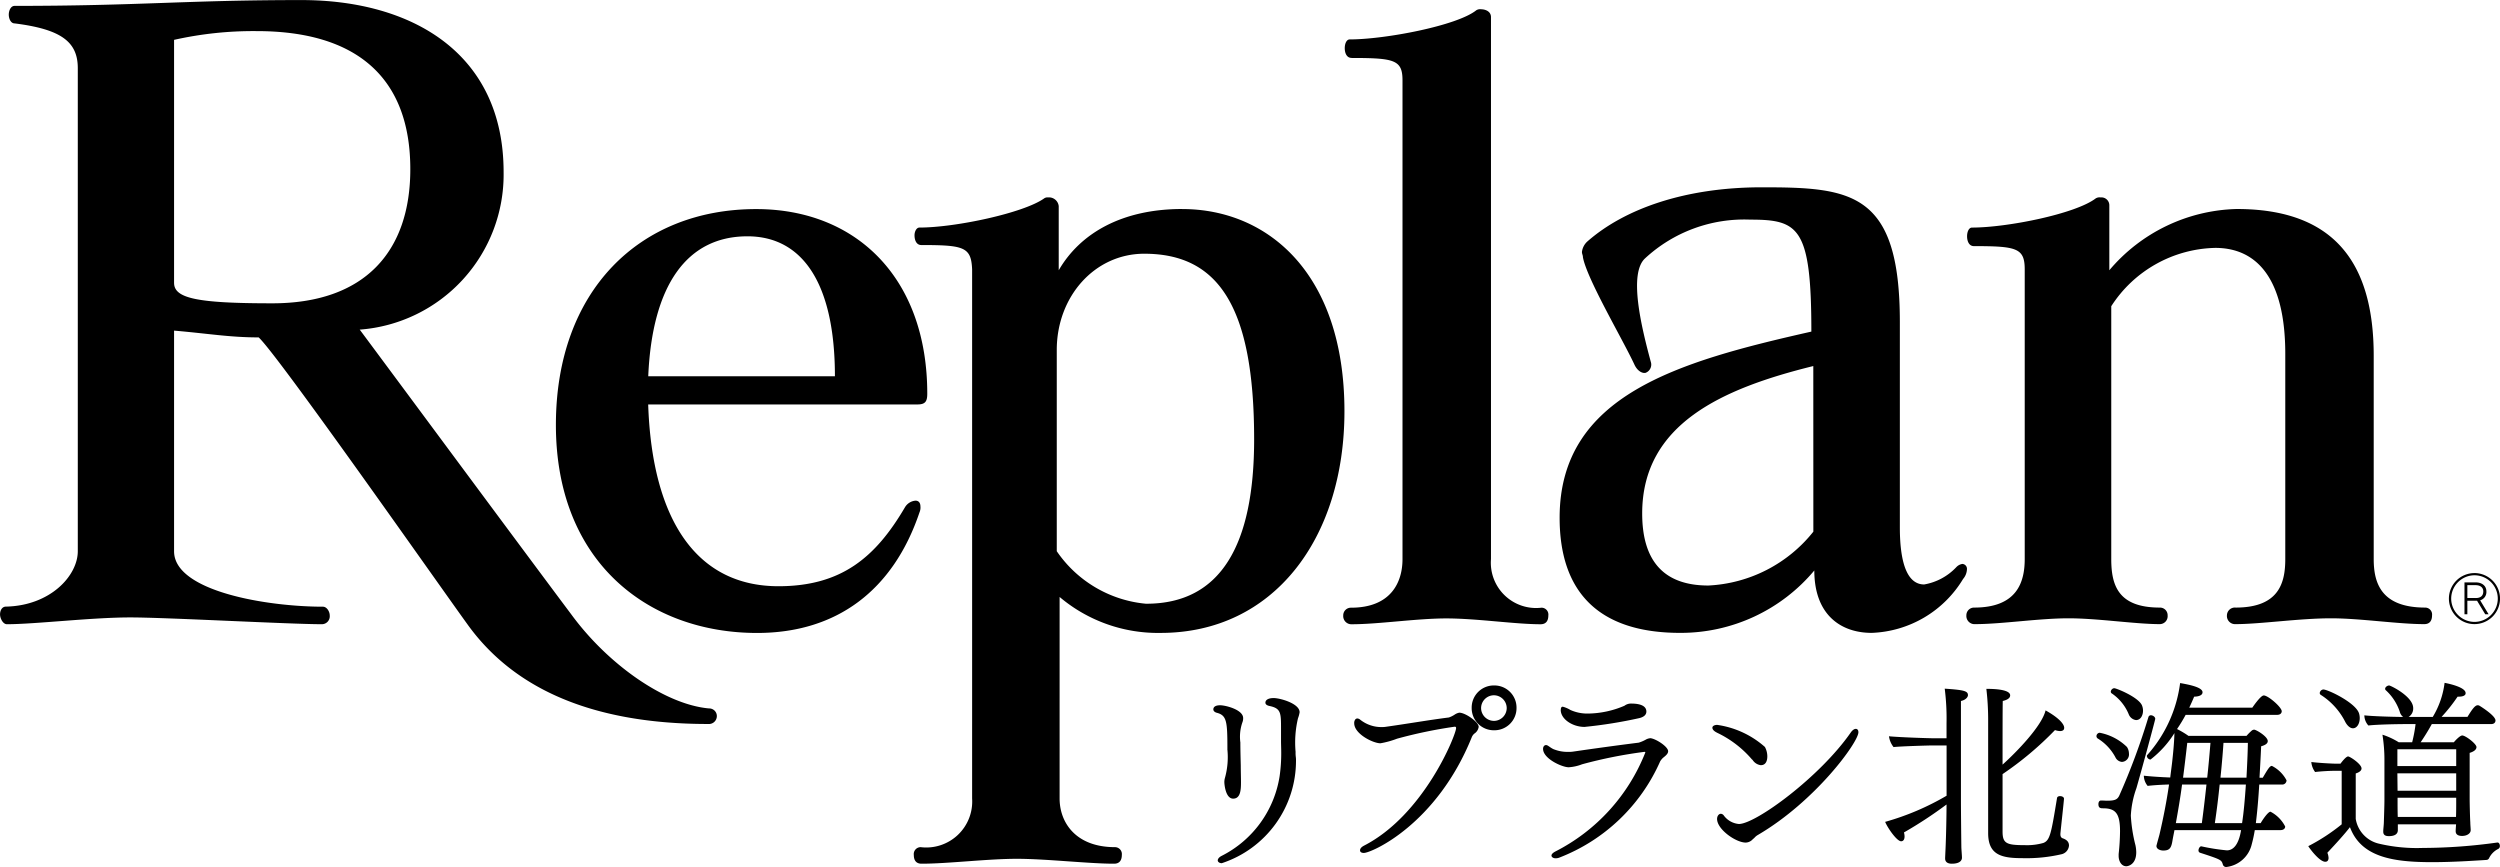
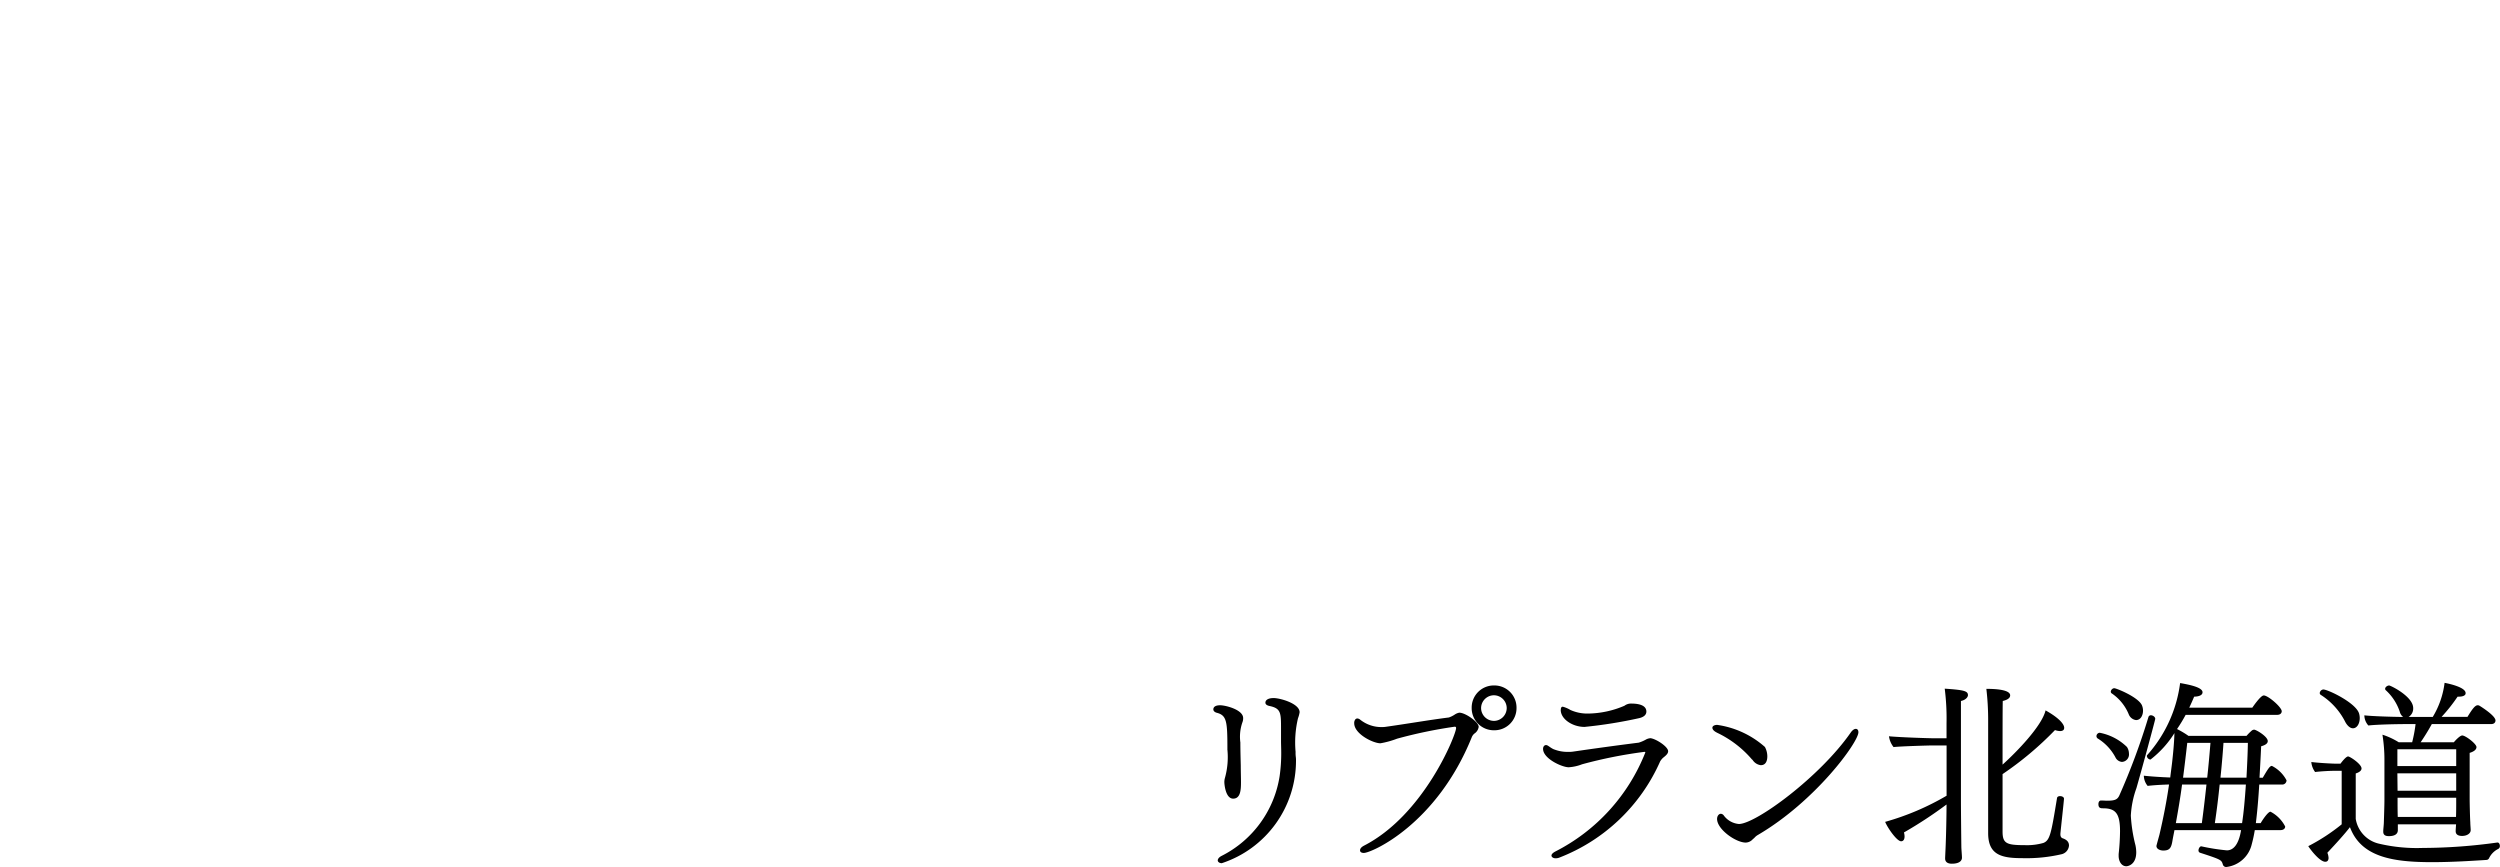
<svg xmlns="http://www.w3.org/2000/svg" width="153" height="53.057" viewBox="0 0 153 53.057">
  <defs>
    <clipPath id="clip-path">
-       <path id="パス_20" data-name="パス 20" d="M0-74.56H153v-52.858H0Z" transform="translate(0 127.418)" />
-     </clipPath>
+       </clipPath>
    <clipPath id="clip-path-2">
      <path id="パス_22" data-name="パス 22" d="M0-15.891H78.731V-27.157H0Z" transform="translate(0 27.157)" />
    </clipPath>
  </defs>
  <g id="グループ_53" data-name="グループ 53" transform="translate(706 3895.582)">
    <g id="グループ_15" data-name="グループ 15" transform="translate(-706 -3895.582)">
      <g id="グループ_14" data-name="グループ 14" transform="translate(0 0)" clip-path="url(#clip-path)">
        <g id="グループ_13" data-name="グループ 13" transform="translate(0 0)">
          <path id="パス_19" data-name="パス 19" d="M-102.053-18.043c-3.688,0-6.246,1.488-7.555,3.749v-3.922a.6.6,0,0,0-.655-.536.353.353,0,0,0-.239.061c-1.248.892-5.429,1.784-7.631,1.784-.179,0-.3.238-.3.476,0,.3.119.594.416.594,2.618,0,3.05.119,3.109,1.487V18.038a2.814,2.814,0,0,1-3.152,2.974.423.423,0,0,0-.417.477c0,.3.119.536.475.536,1.606,0,4.047-.3,5.831-.3s4.4.3,5.95.3c.356,0,.475-.239.475-.536a.423.423,0,0,0-.416-.477c-2.44,0-3.392-1.546-3.392-2.974V5.7a9.313,9.313,0,0,0,6.187,2.2c6.9,0,11.245-5.77,11.245-13.565,0-8.45-4.7-12.376-9.936-12.376m-2.2,24.157A7.436,7.436,0,0,1-109.728,2.9V-9.415c0-3.274,2.32-5.891,5.355-5.891,4.523,0,6.724,3.213,6.724,11.364,0,6.427-2.022,10.056-6.6,10.056m12.571-33.4c2.617,0,3.109.118,3.109,1.369v29.3c0,1.427-.714,2.974-3.152,2.974a.468.468,0,0,0-.475.477.5.5,0,0,0,.534.536c1.606,0,3.986-.357,5.77-.357,1.845,0,4.226.357,5.772.357.358,0,.476-.239.476-.536a.421.421,0,0,0-.417-.477,2.77,2.77,0,0,1-3.093-2.974V-29.789c0-.356-.358-.477-.6-.477a.437.437,0,0,0-.3.061c-1.189.951-5.609,1.784-7.749,1.784-.18,0-.3.239-.3.536s.118.595.417.595M-118.072.164c0-.238-.118-.358-.3-.358a.83.83,0,0,0-.653.417c-1.785,3.035-3.868,4.82-7.736,4.82-5,0-7.734-4.045-7.972-11.125h16.48c.477,0,.6-.18.6-.656,0-7.08-4.343-11.3-10.471-11.3-7.14,0-12.257,5-12.257,13.209,0,8.448,5.711,12.732,12.316,12.732,4.878,0,8.329-2.617,9.935-7.377a.756.756,0,0,0,.06-.357m-10.59-16.541c3.392,0,5.355,2.914,5.355,8.566h-11.424c.239-5.591,2.38-8.566,6.069-8.566m-2.35,28.894c-2.676-.237-6.176-2.672-8.437-5.766-2.855-3.807-10.857-14.62-12.94-17.417a9.517,9.517,0,0,0,8.806-9.639c0-7.316-5.653-10.53-12.376-10.53-7.02,0-9.935.356-17.552.356-.238,0-.356.3-.356.536s.118.536.356.536c2.858.359,3.868,1.13,3.868,2.738V2.9c0,1.49-1.666,3.332-4.4,3.391-.239,0-.358.238-.358.477s.178.6.417.6c1.725,0,5.176-.416,7.555-.416,2.2,0,9.766.416,11.728.416a.486.486,0,0,0,.477-.536c0-.239-.178-.536-.417-.536-3.422,0-9.11-.939-9.11-3.391V-10.6c2.083.177,3.392.415,5.177.415,1.13,1.013,11.036,15.155,12.761,17.535,2.677,3.748,7.307,6.124,14.744,6.124a.488.488,0,0,0,.536-.477.468.468,0,0,0-.477-.475m-32.741-26.038V-28.395a22.173,22.173,0,0,1,5.058-.535c6.127,0,9.4,2.855,9.4,8.448,0,5.058-2.8,8.211-8.447,8.211-4.582,0-6.01-.3-6.01-1.25M-41.743,6.827a.468.468,0,0,0-.476-.477c-2.557,0-2.974-1.367-2.974-2.974v-15.47a7.769,7.769,0,0,1,6.365-3.569c2.561,0,4.285,1.9,4.285,6.486V3.376c0,1.427-.358,2.974-3.037,2.974a.487.487,0,0,0-.534.477.5.5,0,0,0,.534.536c1.488,0,3.926-.357,5.834-.357,1.783,0,4.1.357,5.711.357.353,0,.474-.239.474-.536a.423.423,0,0,0-.415-.477c-2.737,0-3.155-1.546-3.155-2.974V-9.059c0-5.711-2.437-8.984-8.387-8.984a10.536,10.536,0,0,0-7.793,3.749v-3.98a.483.483,0,0,0-.536-.477.437.437,0,0,0-.3.061c-1.249.951-5.429,1.784-7.57,1.784-.18,0-.3.238-.3.535s.119.6.417.6c2.619,0,3.111.117,3.111,1.427V3.376c0,1.427-.475,2.974-3.094,2.974a.47.47,0,0,0-.477.477.5.5,0,0,0,.536.536c1.606,0,3.928-.357,5.711-.357s4.105.357,5.593.357a.485.485,0,0,0,.476-.536m-12.58-3.145a.644.644,0,0,0-.357.2,3.525,3.525,0,0,1-1.963,1.053c-.951,0-1.487-1.118-1.487-3.49V-11.132c0-7.967-2.976-8.239-8.449-8.239-4.7,0-8.39,1.319-10.651,3.294a1.028,1.028,0,0,0-.356.658c0,.13.06.2.06.329.238,1.316,2.441,5.035,3.151,6.568.191.414.5.548.68.506a.538.538,0,0,0,.322-.677c-.6-2.218-1.357-5.411-.347-6.332a8.931,8.931,0,0,1,6.428-2.368c2.973,0,3.746.467,3.746,6.853C-71.695-8.7-78.953-6.655-78.953.852c0,4.479,2.319,7.046,7.376,7.046a10.656,10.656,0,0,0,8.211-3.819c0,2.7,1.608,3.819,3.511,3.819A6.817,6.817,0,0,0-54.262,4.6a.968.968,0,0,0,.237-.589.3.3,0,0,0-.3-.333m-9.1-1.974A8.748,8.748,0,0,1-69.851,5C-72.589,5-73.9,3.486-73.9.59c0-5.466,4.88-7.64,10.472-9.022Zm41.189,3.651c0-.359-.3-.547-.648-.547h-.692V6.759h.176V5.932h.594l.5.827h.206l-.517-.854a.527.527,0,0,0,.382-.547m-.648.407H-23.4V4.978h.511c.254,0,.464.122.464.381,0,.289-.188.407-.459.407m-.083-1.527A1.563,1.563,0,0,0-24.529,5.8a1.563,1.563,0,0,0,1.563,1.562A1.566,1.566,0,0,0-21.4,5.8a1.566,1.566,0,0,0-1.564-1.562m0,2.988A1.432,1.432,0,0,1-24.389,5.8a1.433,1.433,0,0,1,1.427-1.427A1.431,1.431,0,0,1-21.537,5.8a1.431,1.431,0,0,1-1.425,1.426" transform="translate(174.402 30.834)" />
        </g>
      </g>
    </g>
    <g id="グループ_18" data-name="グループ 18" transform="translate(-631.743 -3853.791)">
      <g id="グループ_17" data-name="グループ 17" transform="translate(0 0)" clip-path="url(#clip-path-2)">
        <g id="グループ_16" data-name="グループ 16" transform="translate(0 0)">
          <path id="パス_21" data-name="パス 21" d="M-5.2-1.313c-.355,0-.5.135-.5.281,0,.086.063.159.234.2.722.147.722.417.722,1.421v.723c0,.22.012.453.012.685a9.837,9.837,0,0,1-.1,1.482,6.6,6.6,0,0,1-3.54,4.862c-.172.085-.245.195-.245.281s.1.171.245.171A6.6,6.6,0,0,0-3.828,2.508a1.353,1.353,0,0,0-.012-.22,1.911,1.911,0,0,1-.013-.306A6.443,6.443,0,0,1-3.706-.076a1.864,1.864,0,0,0,.1-.368c0-.539-1.2-.87-1.591-.87M69.7,7.528h-.013a33.323,33.323,0,0,1-4.543.331A10.11,10.11,0,0,1,62.461,7.6a1.864,1.864,0,0,1-1.433-1.519V3.3c.233-.073.355-.183.355-.306,0-.269-.711-.735-.82-.735-.025,0-.135,0-.467.441H59.73c-.1,0-.919-.037-1.421-.1a1.2,1.2,0,0,0,.233.612c.392-.049.945-.073,1.126-.073h.5V6.414a11.758,11.758,0,0,1-2.044,1.335c.085.148.685.956,1.04.956.172,0,.2-.147.2-.233a.89.89,0,0,0-.073-.318c.552-.588,1.064-1.151,1.383-1.568.686,1.849,2.658,2.143,5.022,2.143,1.249,0,2.547-.086,3.318-.135a.192.192,0,0,0,.17-.1,1.216,1.216,0,0,1,.565-.575.19.19,0,0,0,.1-.184c0-.1-.049-.209-.147-.209M-8.029,1.809a4.731,4.731,0,0,1-.147,1.763.911.911,0,0,0-.037.27c0,.085.063,1,.54,1,.453,0,.478-.551.478-1,0-.319-.013-.686-.013-1.029-.011-.453-.025-.992-.025-1.408A2.688,2.688,0,0,1-7.111.181a.675.675,0,0,0,.049-.27c0-.514-1.078-.784-1.409-.784-.257,0-.416.085-.416.257,0,.073.062.159.2.2.624.158.661.526.661,2.228m20.4-2.4c0,.563.722,1.04,1.458,1.04a28.33,28.33,0,0,0,3.354-.539c.344-.085.429-.257.429-.4,0-.233-.172-.49-.942-.49a.663.663,0,0,0-.4.134,5.807,5.807,0,0,1-2.23.478,2.508,2.508,0,0,1-1.077-.22,1.8,1.8,0,0,0-.465-.2c-.074,0-.123.049-.123.2m53.369.428H64.262A.606.606,0,0,0,64.544-.7c0-.711-1.385-1.384-1.47-1.384-.111,0-.246.1-.246.2a.117.117,0,0,0,.05.1,3.122,3.122,0,0,1,.846,1.31.573.573,0,0,0,.206.318c-.893-.012-1.934-.049-2.375-.1A.958.958,0,0,0,61.8.365C62.375.3,63.613.279,64.15.279h.54a8.661,8.661,0,0,1-.209,1.114h-.819a4.379,4.379,0,0,0-1-.465,9.589,9.589,0,0,1,.122,1.543V4.944c0,.295-.025,1.029-.037,1.409-.012.2-.035.38-.035.465v.049c0,.208.146.27.34.27.406,0,.553-.159.553-.368V6.414h3.564c-.012.16-.025.356-.025.417,0,.184.123.293.393.293.293,0,.526-.146.526-.354V6.744c0-.061-.024-.318-.024-.464C68.02,6.034,68,5.091,68,4.871V2.042c.319-.1.417-.233.417-.356,0-.2-.672-.71-.87-.71-.135,0-.417.294-.514.416H65c.208-.306.441-.673.685-1.114h3.638c.171,0,.258-.1.258-.22,0-.306-.966-.894-.966-.894a.214.214,0,0,0-.124-.037c-.159,0-.331.232-.624.71H66.282A10.155,10.155,0,0,0,67.262-1.4h.073c.22,0,.356-.049.407-.147a.185.185,0,0,0,.01-.073c0-.355-1.016-.575-1.286-.625a5.27,5.27,0,0,1-.722,2.082m1.433,5.254c0,.159,0,.563-.012.87H63.6c-.012-.318-.012-.7-.012-.808V4.785h3.588Zm0-.734H63.588l-.012-1.066h3.6Zm0-1.507h-3.6V1.821h3.6Zm0-1.028M6.165-.419a.73.73,0,0,0-.27.11,1.5,1.5,0,0,1-.368.184C4.353.021,2.956.266,1.634.45a1.792,1.792,0,0,1-.258.012A2.079,2.079,0,0,1,.1.009.292.292,0,0,0-.069-.064.162.162,0,0,0-.216.021.357.357,0,0,0-.265.229C-.265.879.886,1.454,1.34,1.454a5.4,5.4,0,0,0,1.016-.281A28.613,28.613,0,0,1,5.884.439c.061,0,.086.024.086.085,0,.4-1.96,5.314-5.646,7.2-.159.085-.233.184-.233.282s.086.159.233.159c.465,0,4.457-1.739,6.612-7.1a.608.608,0,0,1,.147-.2A.6.6,0,0,0,7.353.45c0-.294-.809-.869-1.188-.869m40.093-1.5a.237.237,0,0,0-.22.209.133.133,0,0,0,.074.122A2.856,2.856,0,0,1,47.14-.309a.559.559,0,0,0,.441.343c.295,0,.429-.307.429-.576a.858.858,0,0,0-.073-.343c-.244-.5-1.554-1.029-1.678-1.029m12.786.074a.249.249,0,0,0-.221.22.143.143,0,0,0,.062.11A4.2,4.2,0,0,1,60.392.156c.135.245.305.38.465.38.245,0,.416-.282.416-.625a1.022,1.022,0,0,0-.038-.269c-.183-.661-1.91-1.481-2.19-1.481M43.1,7.271c-.074-.024-.147-.085-.147-.245V6.99c.037-.4.2-1.861.22-2.131V4.846c0-.1-.122-.159-.244-.159-.087,0-.172.037-.183.123-.356,2.168-.429,2.583-.834,2.743a3.618,3.618,0,0,1-1.139.135c-1.113,0-1.359-.1-1.359-.833V3.34A20.028,20.028,0,0,0,42.622.646a1.042,1.042,0,0,0,.307.061c.159,0,.257-.061.257-.2,0-.208-.282-.587-1.14-1.066-.232.968-1.788,2.56-2.632,3.319,0-1.7,0-3.392.012-3.894.147-.037.453-.122.453-.343,0-.11-.073-.4-1.457-.4a16.324,16.324,0,0,1,.11,1.837V6.953c0,1.335.819,1.531,2.082,1.531a9.537,9.537,0,0,0,2.436-.246.59.59,0,0,0,.429-.526c0-.245-.171-.368-.379-.441m3.22-4.959a.49.49,0,0,0,.4.282.459.459,0,0,0,.429-.514.755.755,0,0,0-.123-.4,3.265,3.265,0,0,0-1.666-.87.212.212,0,0,0-.2.208.178.178,0,0,0,.085.147A3,3,0,0,1,46.32,2.311M48.758-.04c0-.123-.148-.221-.27-.221a.155.155,0,0,0-.147.111,40.886,40.886,0,0,1-1.788,4.813c-.121.245-.281.305-.759.305-.1,0-.208-.012-.342-.012h-.013c-.111,0-.159.111-.159.221,0,.244.135.256.283.256.77,0,1.04.319,1.04,1.4a13.7,13.7,0,0,1-.085,1.4v.111c0,.342.183.636.465.636.111,0,.612-.1.612-.857a2.2,2.2,0,0,0-.048-.428,9.381,9.381,0,0,1-.283-1.812A5.807,5.807,0,0,1,47.606,4.2C47.962,2.961,48.758.021,48.758-.04M30.424.573c-.086,0-.195.073-.3.22-1.886,2.719-5.817,5.6-6.847,5.6a1.282,1.282,0,0,1-.919-.514.247.247,0,0,0-.183-.111c-.124,0-.233.134-.233.318,0,.637,1.151,1.445,1.752,1.445a.6.6,0,0,0,.428-.2l.1-.086a.822.822,0,0,1,.221-.183c3.515-2.058,6.148-5.67,6.148-6.282,0-.135-.063-.208-.16-.208m-12.6.575a.633.633,0,0,0-.256.086,2.2,2.2,0,0,1-.43.183c-.979.122-2.363.307-4.041.551a1.805,1.805,0,0,1-.269.013,2.267,2.267,0,0,1-.918-.172c-.147-.073-.245-.158-.331-.208a.228.228,0,0,0-.11-.037c-.109,0-.184.1-.184.232,0,.6,1.164,1.127,1.569,1.127a2.757,2.757,0,0,0,.82-.183,28.123,28.123,0,0,1,3.809-.76c.049,0,.061.012.061.037a11.555,11.555,0,0,1-5.51,6.062c-.159.085-.233.171-.233.244,0,.1.111.171.257.171a.653.653,0,0,0,.209-.037,11.137,11.137,0,0,0,6.183-5.89.916.916,0,0,1,.221-.258c.172-.134.269-.245.269-.367,0-.294-.808-.8-1.115-.8m6.27,1.31a.7.7,0,0,0,.515.343c.343,0,.4-.331.4-.539a1.222,1.222,0,0,0-.147-.576A5.592,5.592,0,0,0,21.95.328c-.172,0-.295.073-.295.172,0,.183.27.294.282.306a6.446,6.446,0,0,1,2.154,1.653M8.3-2.085A1.354,1.354,0,0,0,6.924-.714,1.354,1.354,0,0,0,8.3.658,1.354,1.354,0,0,0,9.668-.714,1.354,1.354,0,0,0,8.3-2.085M8.283.083A.791.791,0,0,1,7.5-.7a.789.789,0,0,1,.784-.784A.789.789,0,0,1,9.068-.7a.79.79,0,0,1-.784.784M55.9,2.838c-.133,0-.244.184-.561.723h-.2c.035-.624.072-1.261.1-1.923.258-.073.405-.171.405-.318,0-.282-.711-.7-.834-.7a.268.268,0,0,0-.135.049,2.982,2.982,0,0,0-.33.331H50.791a5.4,5.4,0,0,0-.7-.417,9.122,9.122,0,0,0,.528-.869h5.6c.195,0,.28-.111.28-.221,0-.245-.832-.967-1.1-.967-.195,0-.674.711-.7.747H50.839c.11-.232.209-.452.3-.673.034,0,.513,0,.513-.269,0-.306-.821-.466-1.372-.563a8.181,8.181,0,0,1-2.007,4.4.086.086,0,0,0-.026.073.237.237,0,0,0,.222.208A6.179,6.179,0,0,0,49.933.83c-.024.7-.087,1.286-.135,1.727-.036.33-.085.661-.122.991-.6-.024-1.164-.061-1.617-.11a1.014,1.014,0,0,0,.234.624c.4-.049.894-.073,1.31-.086C49.455,4.993,49.26,6,49.014,7.051c-.183.662-.183.674-.183.686,0,.2.245.281.417.281.416,0,.5-.183.575-.673.037-.2.074-.379.111-.575H54.01c-.146.906-.487,1.237-.868,1.237a12.64,12.64,0,0,1-1.555-.245h-.024c-.073,0-.158.135-.158.245a.142.142,0,0,0,.1.147c1.287.417,1.3.441,1.385.7a.211.211,0,0,0,.221.171,1.816,1.816,0,0,0,1.555-1.4,8.113,8.113,0,0,0,.184-.857h1.566c.209,0,.294-.11.294-.221a2.088,2.088,0,0,0-.9-.906c-.123,0-.405.367-.6.7h-.294c.024-.22.122-.943.207-2.363H56.5a.261.261,0,0,0,.293-.257,2.064,2.064,0,0,0-.894-.882M51.61,6.34H50.019c.135-.747.269-1.518.38-2.363h1.493c-.11,1.041-.219,1.9-.282,2.363m.331-2.78H50.46c.086-.661.17-1.359.257-2.131h1.421c-.062.735-.124,1.457-.2,2.131m2.131,2.78H52.406c.123-.821.22-1.629.294-2.363h1.605c-.061.906-.135,1.739-.233,2.363m.269-2.78H52.75c.1-.967.159-1.739.184-2.131h1.493c-.012.71-.049,1.433-.085,2.131M35.874-1.889A14.475,14.475,0,0,1,35.985.217v.931h-.723c-.392,0-2.179-.061-2.8-.123a1.359,1.359,0,0,0,.281.661c.416-.049,2.168-.1,2.388-.1h.857V4.663a15.906,15.906,0,0,1-3.76,1.6c.135.343.71,1.188.979,1.188.123,0,.209-.1.209-.295a.954.954,0,0,0-.037-.245A25.985,25.985,0,0,0,35.985,5.2c0,.612-.024,1.9-.061,2.706-.012.282-.025.539-.025.587v.012c0,.246.2.319.406.319.587,0,.624-.281.624-.367,0-.147-.037-.538-.037-.661-.011-.845-.025-2.376-.025-2.83v-6.1c.331-.073.429-.269.429-.355,0-.258-.245-.319-1.421-.4" transform="translate(8.886 2.244)" />
        </g>
      </g>
    </g>
  </g>
</svg>